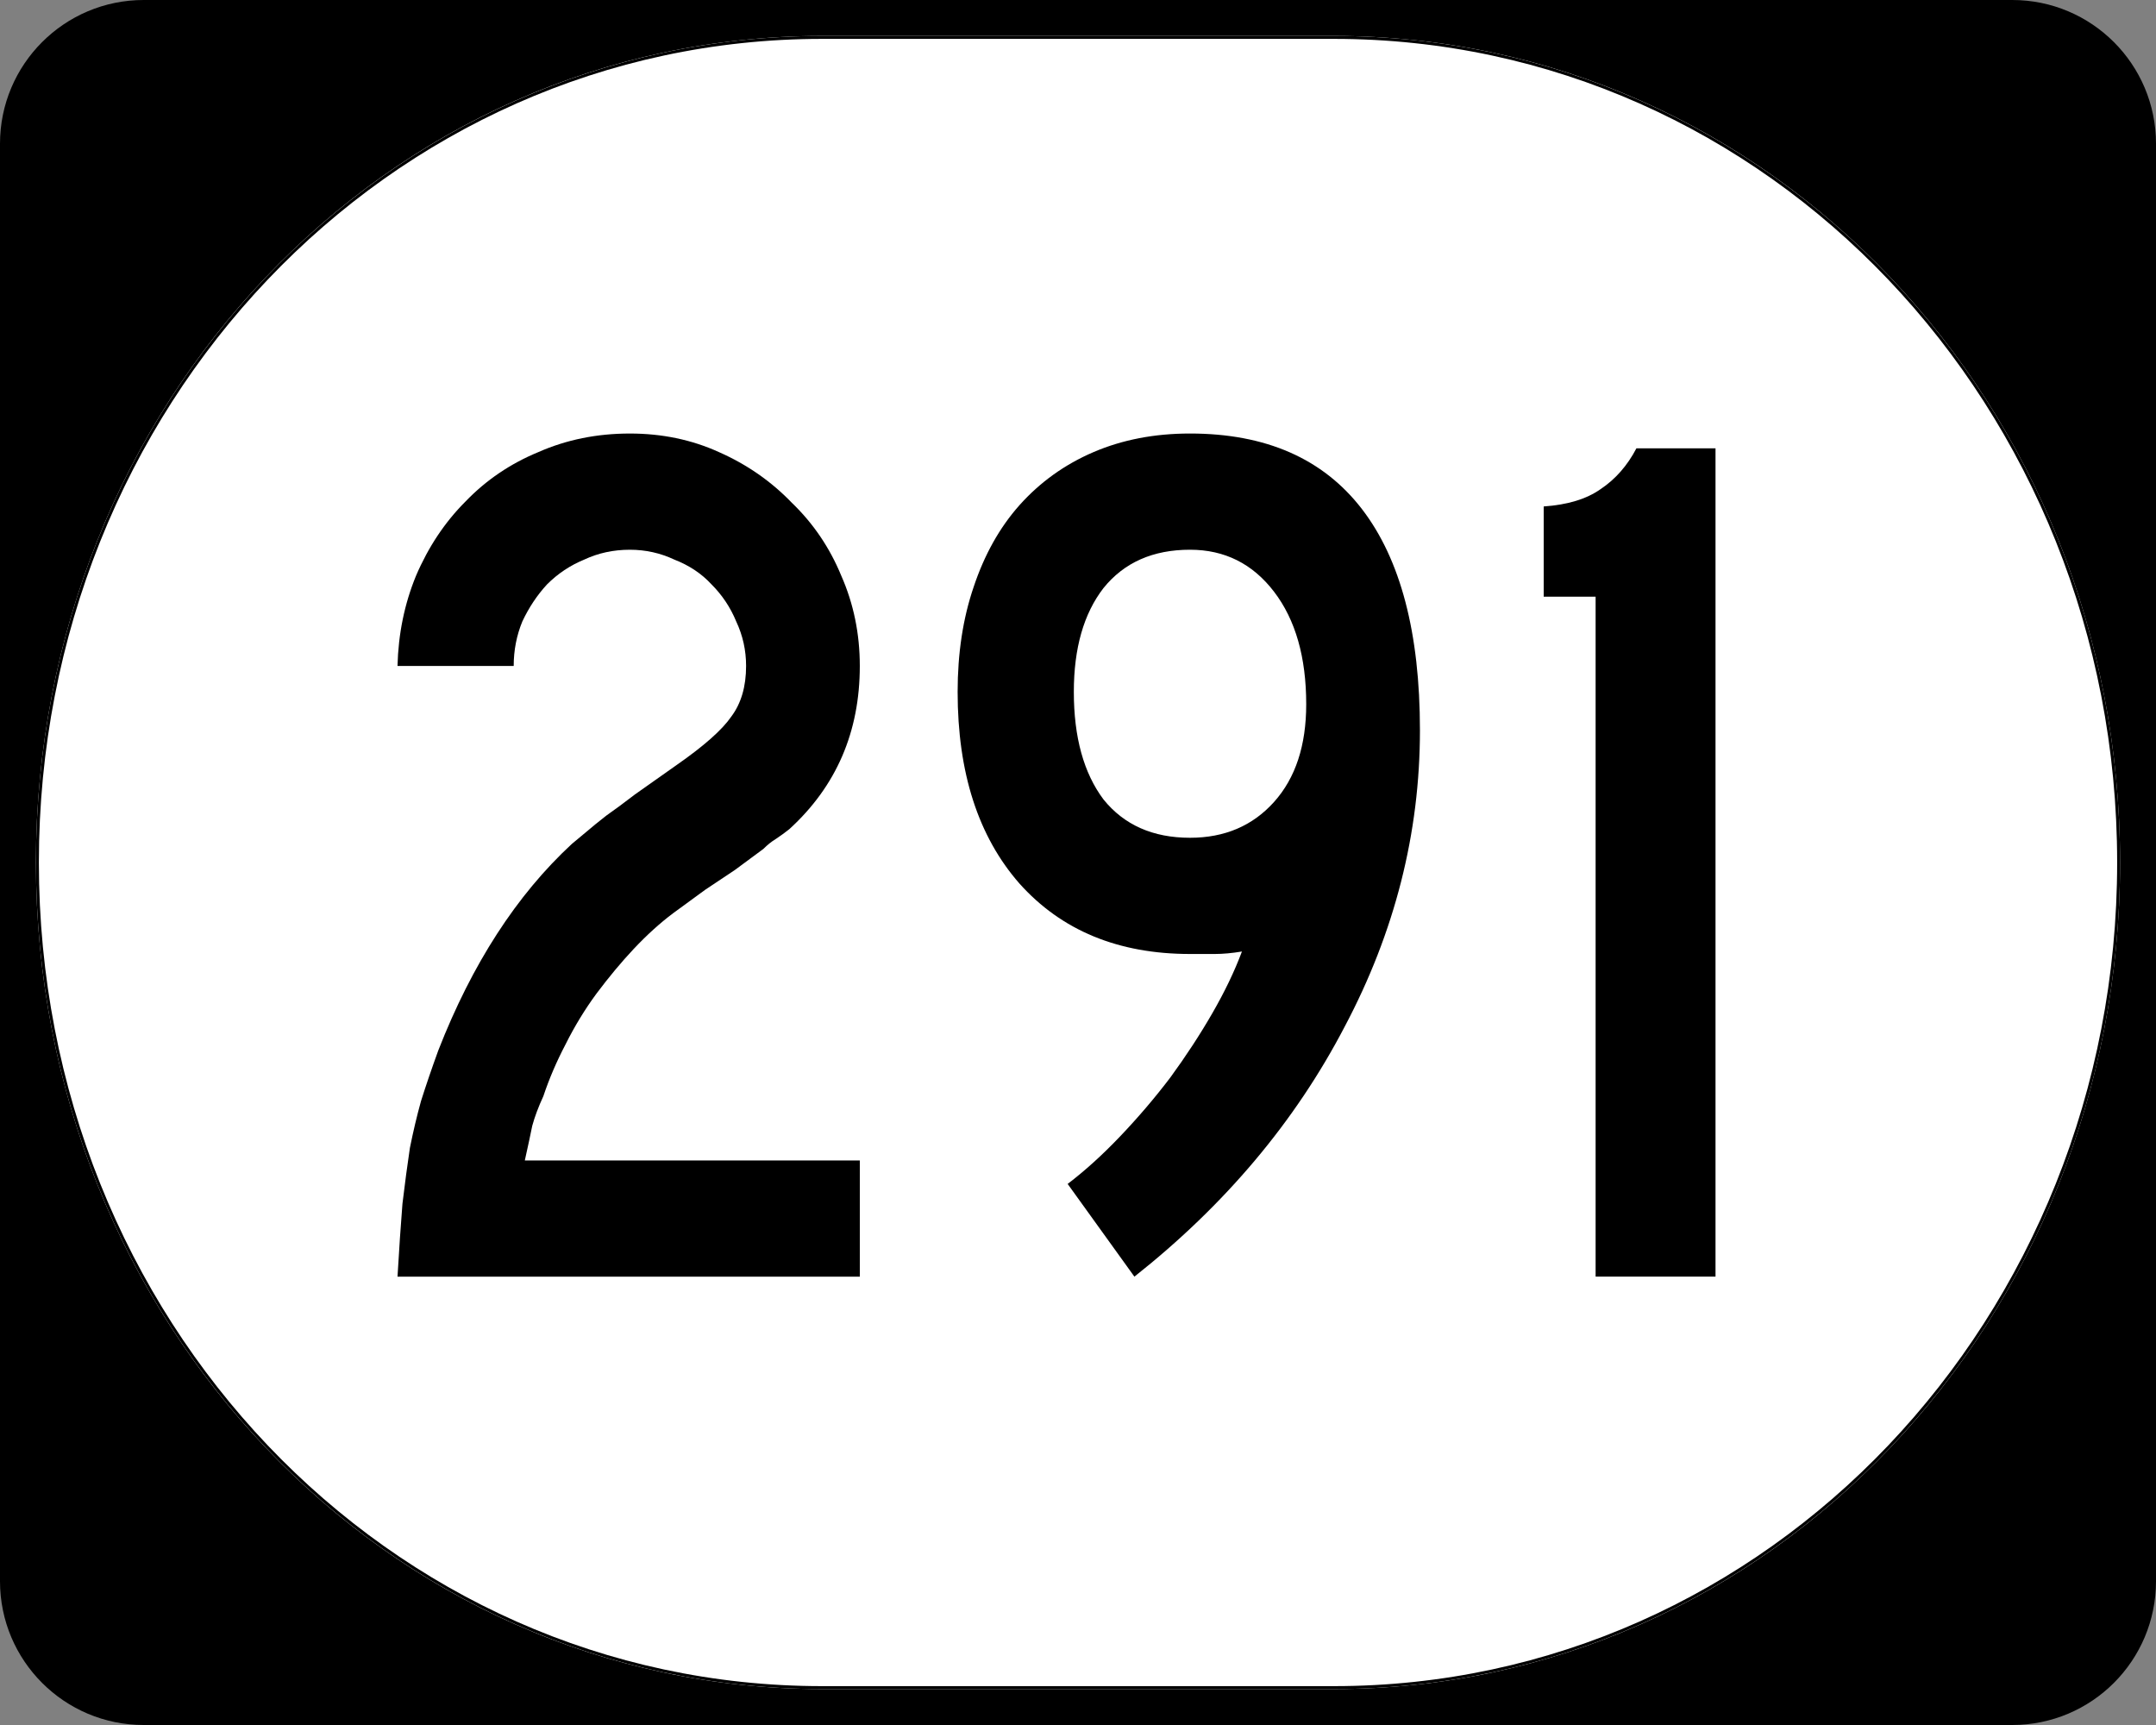
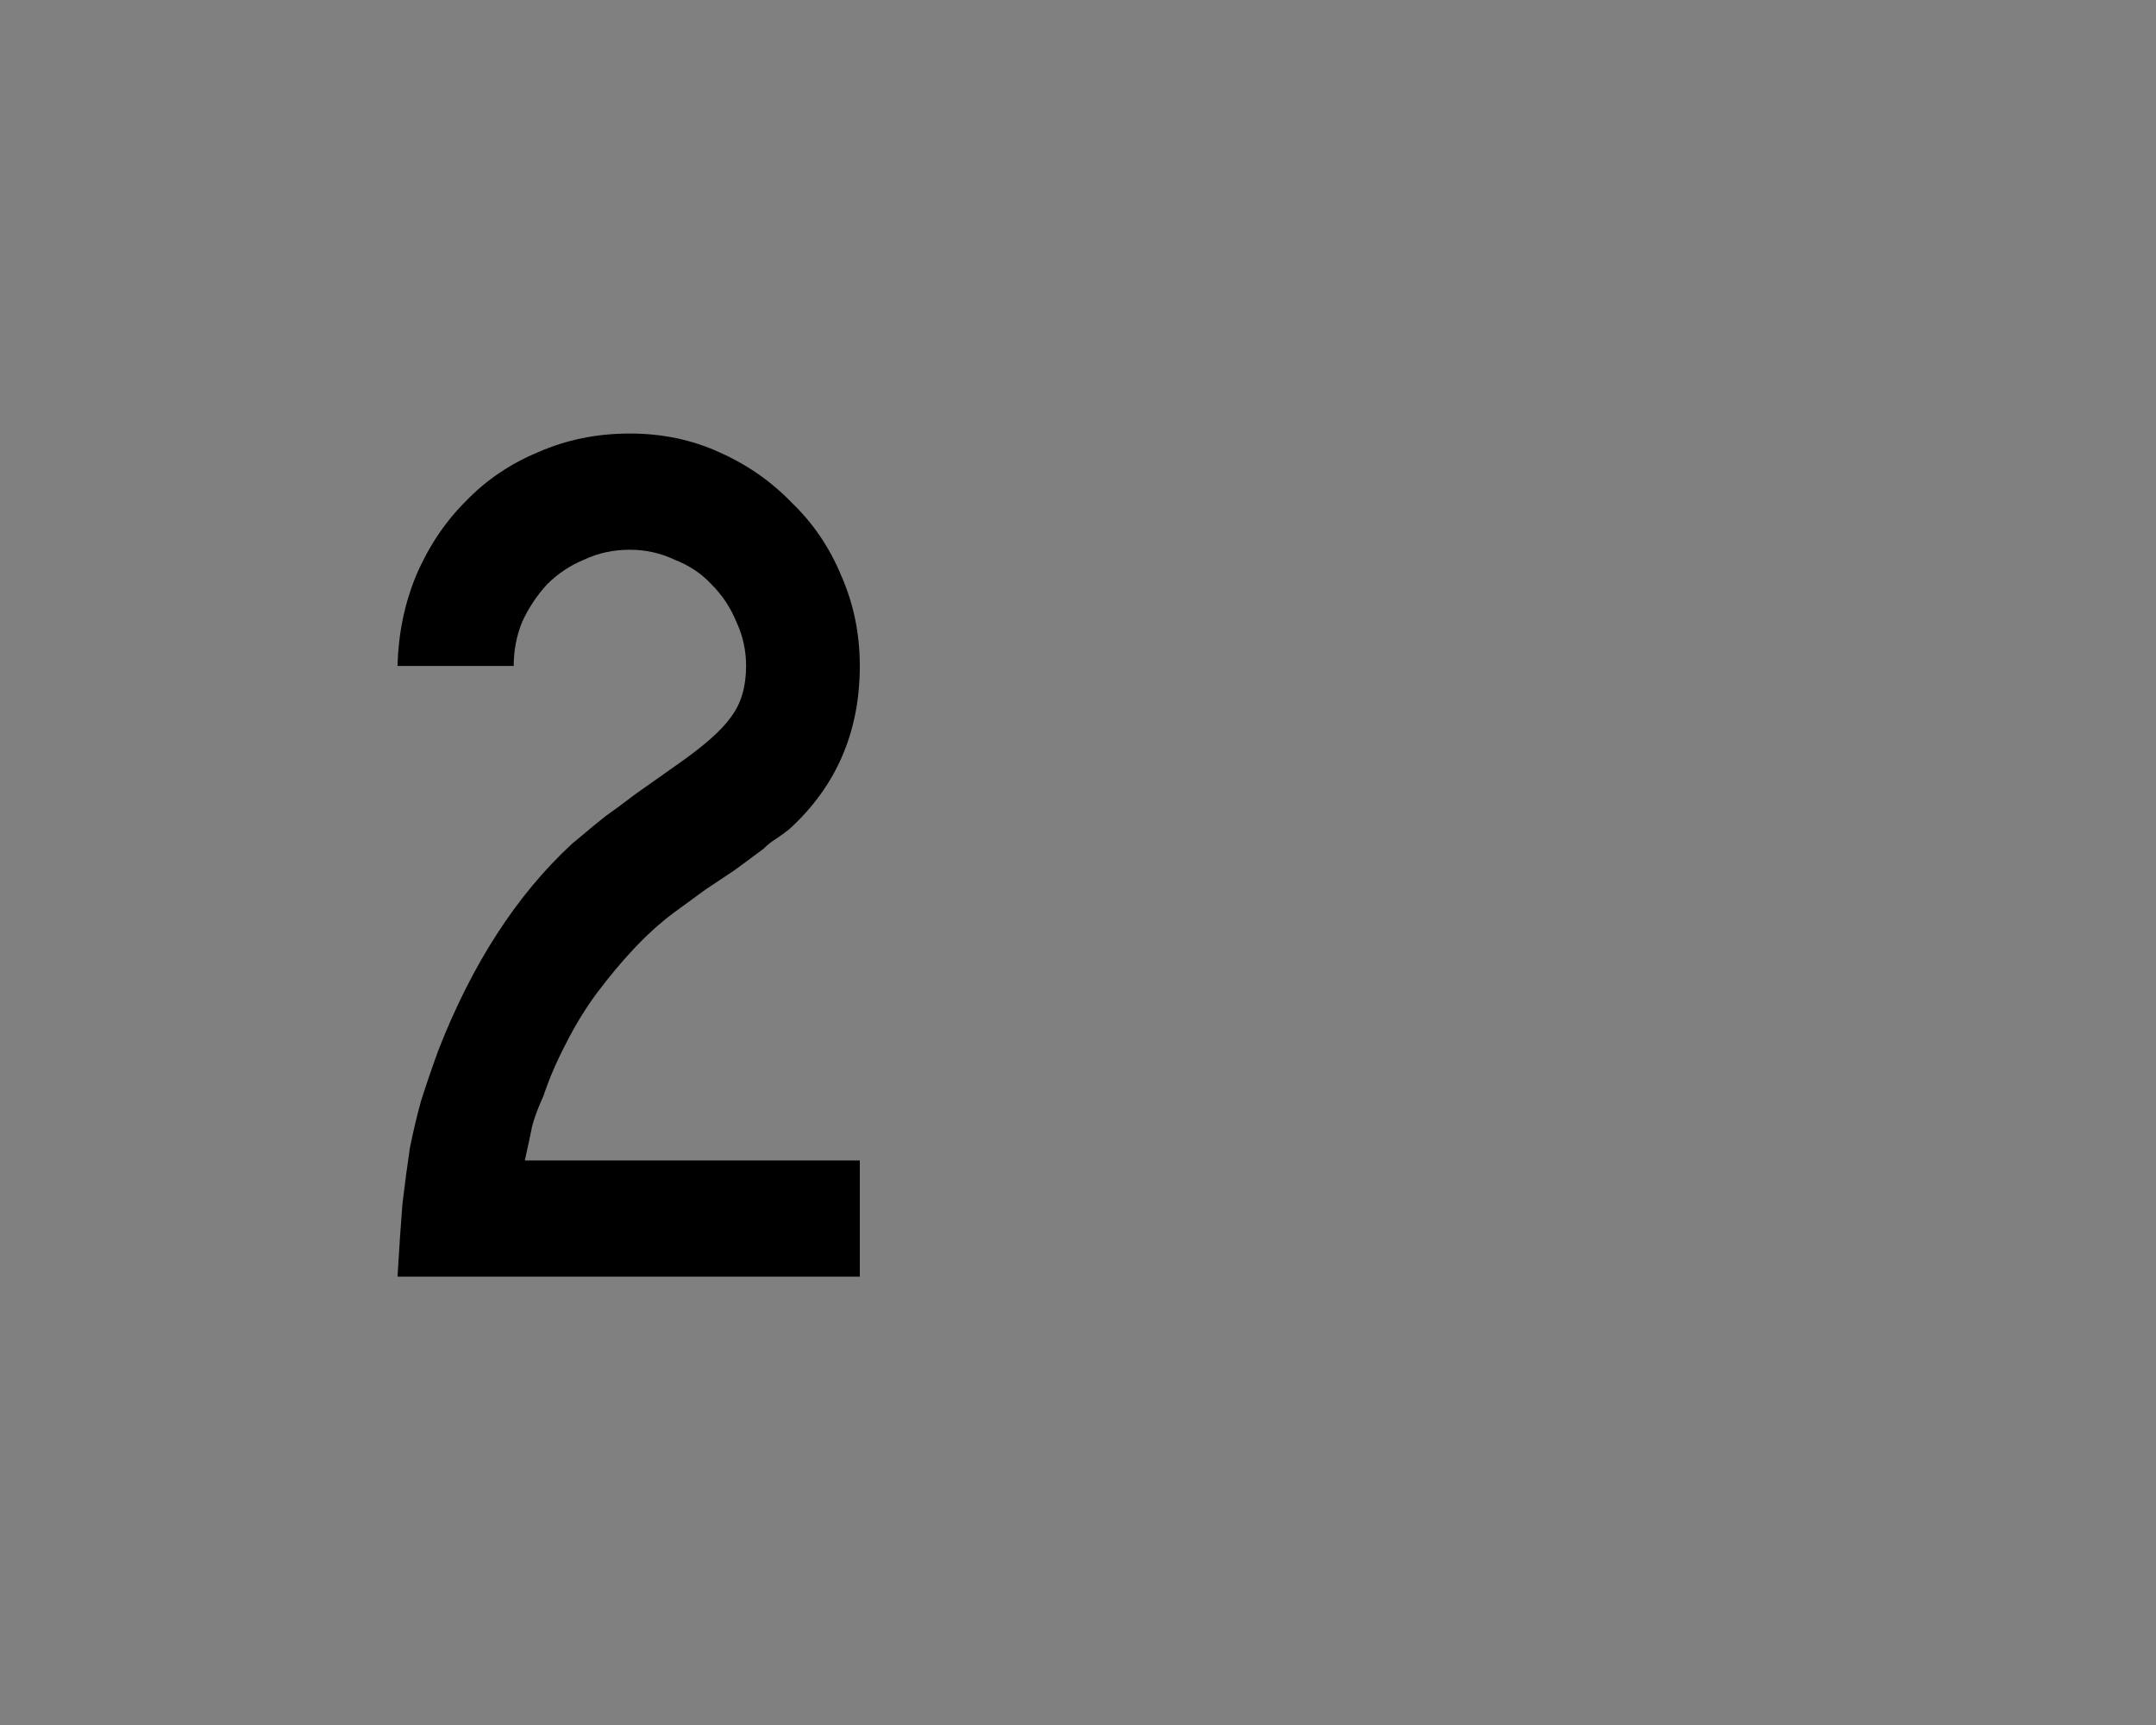
<svg xmlns="http://www.w3.org/2000/svg" xmlns:ns1="http://www.inkscape.org/namespaces/inkscape" version="1.0" width="750" height="600" id="svg2">
  <rect width="100%" height="100%" fill="#808080" stroke="none" />
  <defs id="defs16" />
  <g id="layer1">
    <g transform="translate(-1044.7,-564.78)" id="g1364">
      <g id="g3">
-         <path d="m 1044.7,614.78 c 0,-27.614 22.385,-50 50,-50 h 650 c 27.614,0 50,22.386 50,50 v 500 c 0,27.615 -22.386,50 -50,50 h -650 c -27.615,0 -50,-22.385 -50,-50 v -500 z" ns1:connector-curvature="0" id="path7" />
-       </g>
+         </g>
    </g>
-     <path d="m 285.85,12.5 h 178.3 c 151.44,0 273.35,128.22 273.35,287.5 0,159.27 -121.91,287.5 -273.35,287.5 H 285.85 C 134.41,587.5 12.5,459.27 12.5,300 12.5,140.72 134.41,12.5 285.85,12.5 z" ns1:connector-curvature="0" id="path3057" style="fill:#ffffff" />
    <g id="routenum" style="font-size:430px;font-style:normal;font-variant:normal;font-weight:normal;font-stretch:normal;text-align:center;line-height:100%;writing-mode:lr-tb;text-anchor:middle;font-family:Roadgeek 2005 Series C">
      <path d="m 138.28,444.05 c 0.573,-9.747 1.147,-18.203 1.72,-25.37 0.86,-7.167 1.72,-13.617 2.58,-19.35 1.147,-5.733 2.437,-11.18 3.87,-16.34 1.72,-5.447 3.727,-11.323 6.02,-17.63 11.753,-30.1 27.233,-54.037 46.44,-71.81 1.72,-1.433 3.44,-2.866 5.16,-4.3 2.007,-1.72 4.3,-3.583 6.88,-5.59 2.867,-2.006 6.163,-4.443 9.89,-7.31 4.013,-2.866 8.887,-6.306 14.62,-10.32 9.46,-6.593 15.767,-12.183 18.92,-16.77 3.44,-4.587 5.16,-10.463 5.16,-17.63 -1.3e-4,-5.446 -1.147,-10.606 -3.44,-15.48 -2.007,-4.873 -4.873,-9.173 -8.6,-12.9 -3.44,-3.726 -7.74,-6.593 -12.9,-8.6 -4.873,-2.293 -10.033,-3.44 -15.48,-3.44 -5.733,2.5e-4 -11.037,1.147 -15.91,3.44 -4.873,2.007 -9.173,4.874 -12.9,8.6 -3.44,3.727 -6.307,8.027 -8.6,12.9 -2.007,4.874 -3.01,10.034 -3.01,15.48 h -40.42 c 0.287,-11.18 2.437,-21.643 6.45,-31.39 4.3,-10.033 10.033,-18.633 17.2,-25.8 7.167,-7.453 15.623,-13.186 25.37,-17.2 9.747,-4.3 20.353,-6.45 31.82,-6.45 11.18,2.9e-4 21.5,2.15 30.96,6.45 9.746,4.3 18.203,10.177 25.37,17.63 7.453,7.167 13.186,15.624 17.2,25.37 4.3,9.747 6.45,20.21 6.45,31.39 -1.7e-4,22.934 -8.17,41.854 -24.51,56.76 -1.433,1.147 -3.01,2.293 -4.73,3.44 -1.433,0.86 -2.867,2.007 -4.3,3.44 l -9.89,7.31 -10.32,6.88 -11.18,8.17 c -4.587,3.44 -9.173,7.597 -13.76,12.47 -4.3,4.587 -8.6,9.747 -12.9,15.48 -4.013,5.447 -7.597,11.323 -10.75,17.63 -3.153,6.02 -5.733,12.04 -7.74,18.06 -1.72,3.727 -3.01,7.167 -3.87,10.32 -0.573,2.867 -1.433,6.88 -2.58,12.04 H 299.1 v 40.42 H 138.28" ns1:connector-curvature="0" id="path2992" />
-       <path d="m 493.95,253.99 c -1.7e-4,35.833 -8.743,70.233 -26.23,103.2 -17.2,32.967 -41.567,61.92 -73.1,86.86 L 371.4,411.8 c 6.02,-4.587 12.04,-10.033 18.06,-16.34 6.307,-6.593 12.183,-13.473 17.63,-20.64 5.447,-7.453 10.32,-14.907 14.62,-22.36 4.3,-7.453 7.74,-14.62 10.32,-21.5 -3.44,0.573 -6.593,0.86 -9.46,0.86 -2.58,1.1e-4 -5.447,1.1e-4 -8.6,0 -24.94,1.1e-4 -44.72,-8.17 -59.34,-24.51 -14.333,-16.34 -21.5,-38.556 -21.5,-66.65 -10e-6,-13.473 1.863,-25.656 5.59,-36.55 3.727,-11.18 9.03,-20.64 15.91,-28.38 7.167,-8.026 15.767,-14.19 25.8,-18.49 10.033,-4.3 21.213,-6.45 33.54,-6.45 26.373,2.9e-4 46.297,8.744 59.77,26.23 13.473,17.487 20.21,43.144 20.21,76.97 m -39.56,-9.03 c -1.3e-4,-16.34 -3.727,-29.383 -11.18,-39.13 -7.453,-9.746 -17.2,-14.62 -29.24,-14.62 -12.9,2.5e-4 -22.933,4.444 -30.1,13.33 -6.88,8.887 -10.32,20.927 -10.32,36.12 -5e-5,15.767 3.44,28.237 10.32,37.41 7.167,8.887 17.2,13.33 30.1,13.33 12.04,1.5e-4 21.787,-4.157 29.24,-12.47 7.453,-8.313 11.18,-19.636 11.18,-33.97" ns1:connector-curvature="0" id="path2994" />
-       <path d="M 555.06,444.05 V 207.55 H 537 v -31.39 c 8.313,-0.573 14.907,-2.58 19.78,-6.02 5.16,-3.44 9.317,-8.17 12.47,-14.19 h 27.52 v 288.1 h -41.71" ns1:connector-curvature="0" id="path2996" />
    </g>
-     <path d="m 285.98,13.011 h 178.05 c 151.22,0 272.97,128 272.97,286.99 0,158.99 -121.74,286.99 -272.97,286.99 H 285.98 c -151.23,0 -272.97,-128 -272.97,-286.99 10e-4,-158.99 121.74,-286.99 272.97,-286.99 z" ns1:connector-curvature="0" id="rect2183" style="fill:none;stroke:#000000;stroke-width:1.023;stroke-miterlimit:4;stroke-dasharray:none" />
  </g>
</svg>